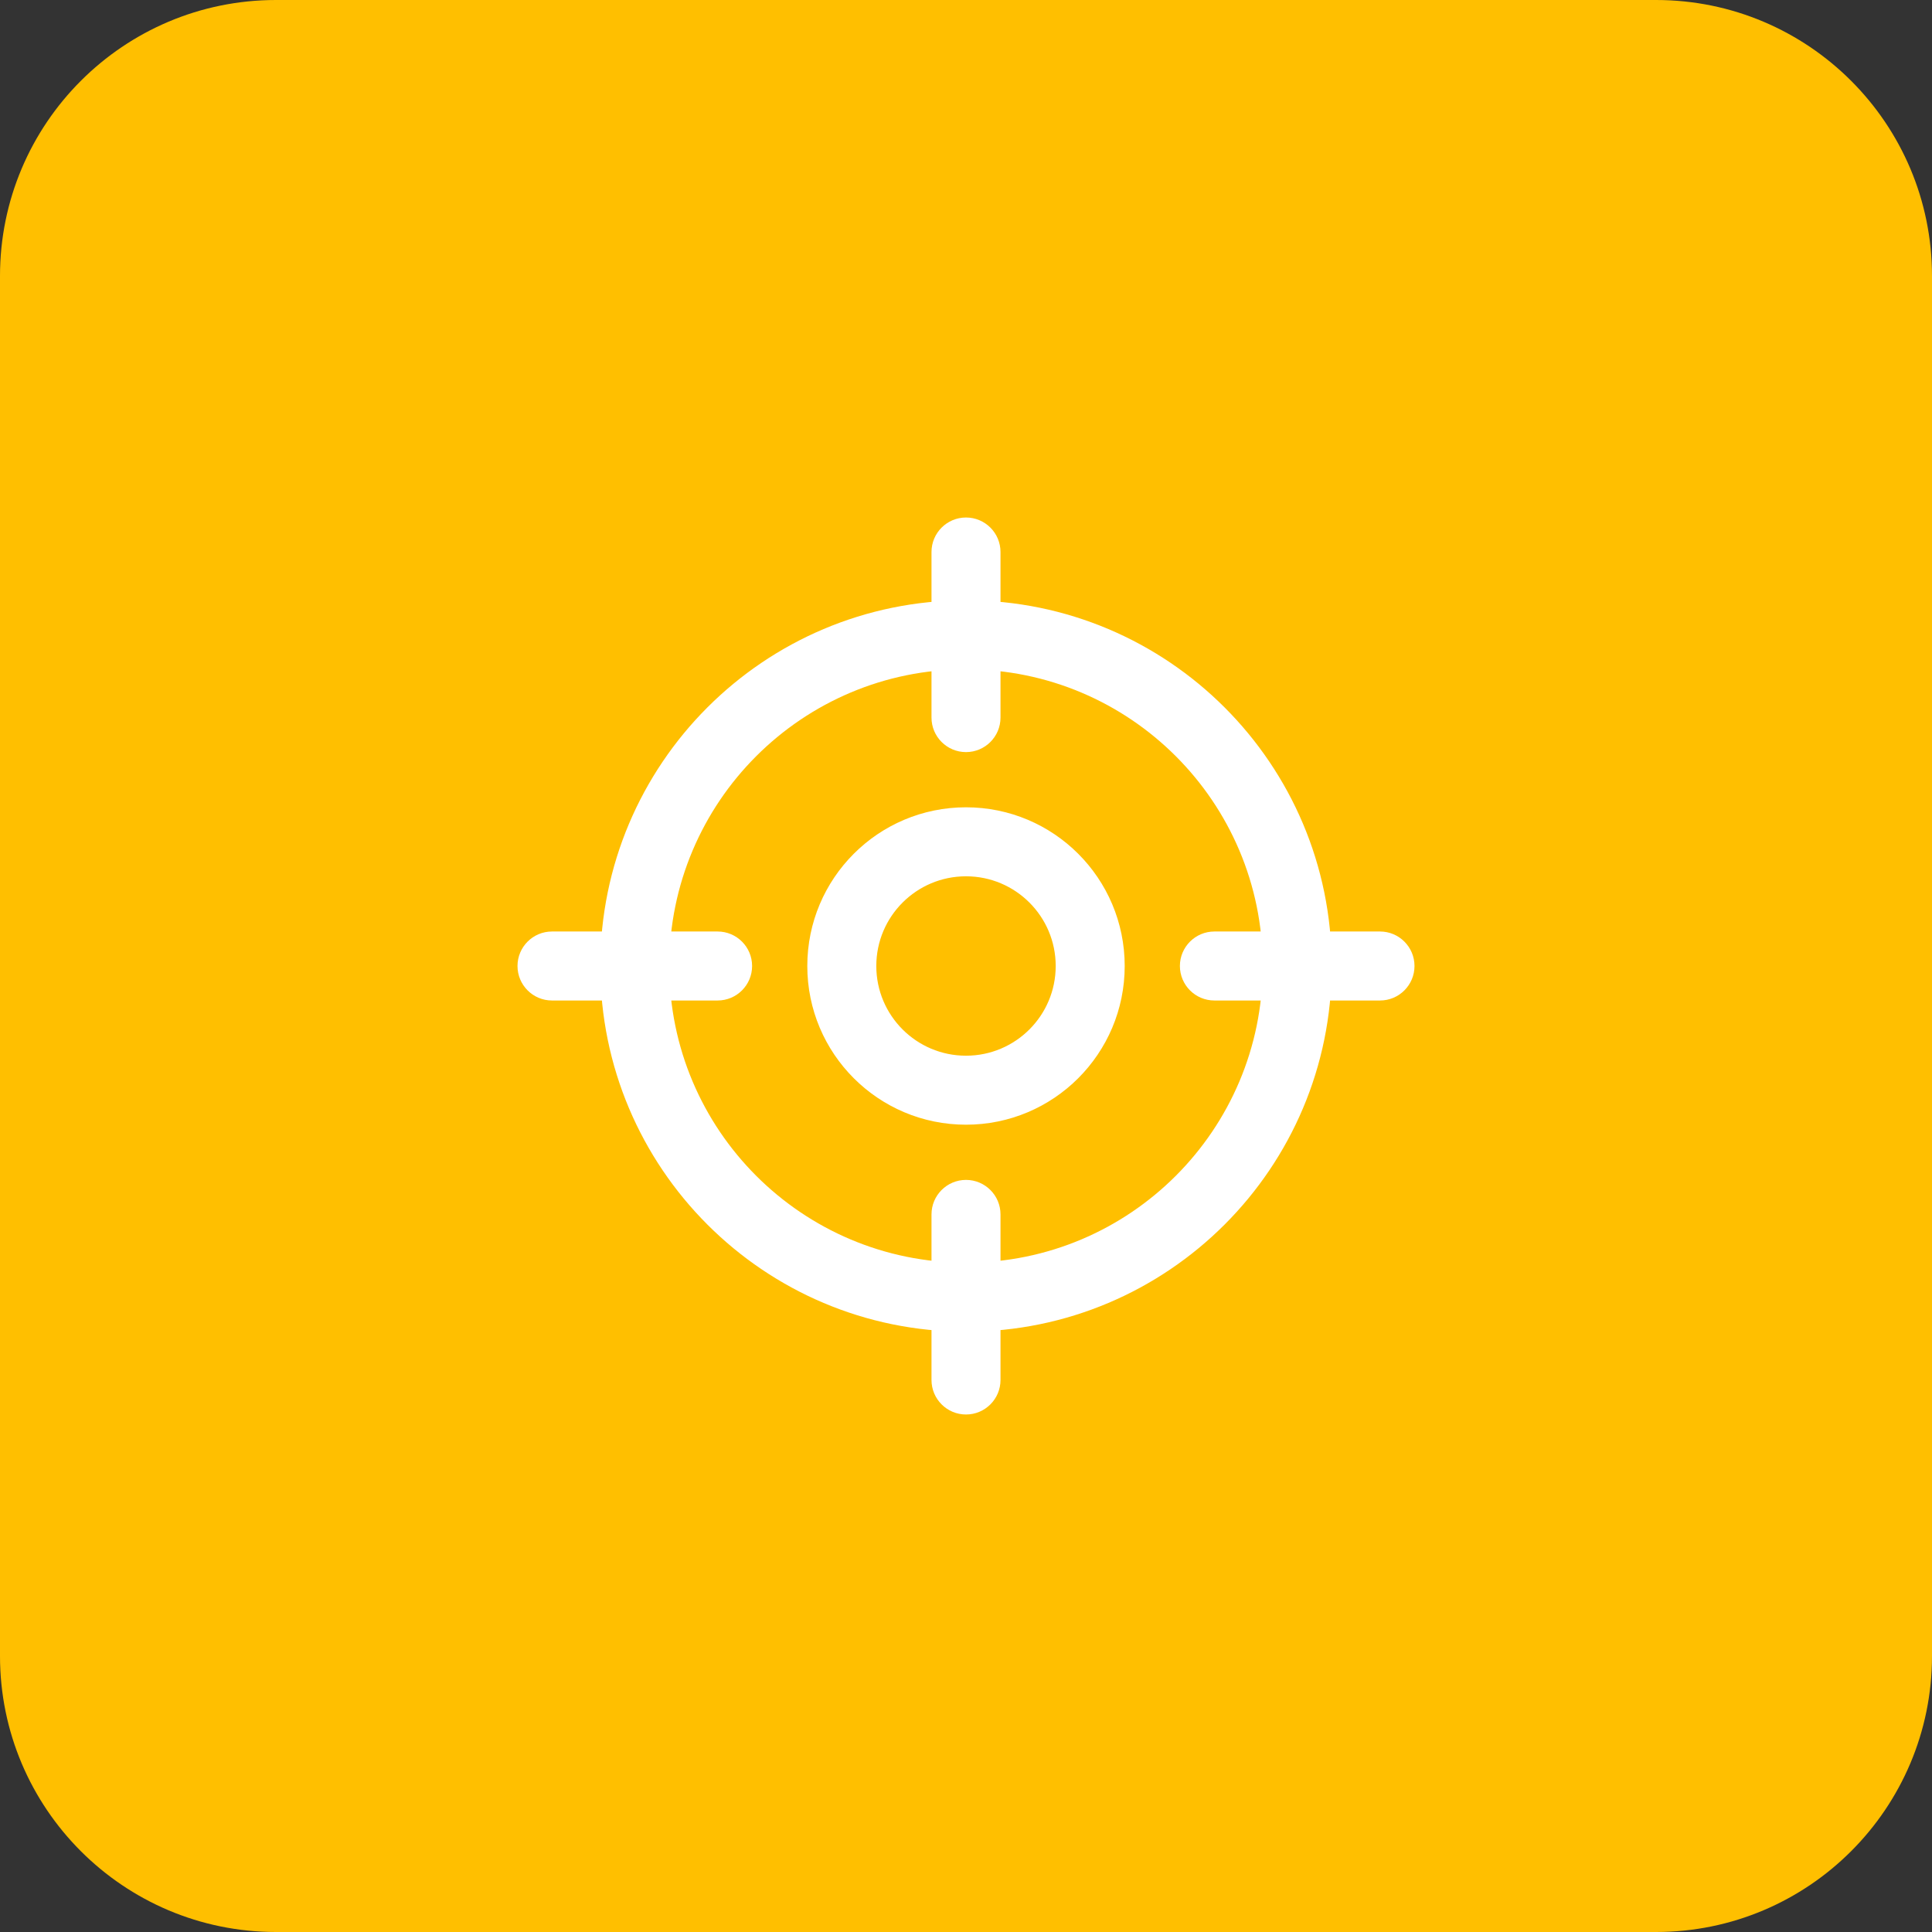
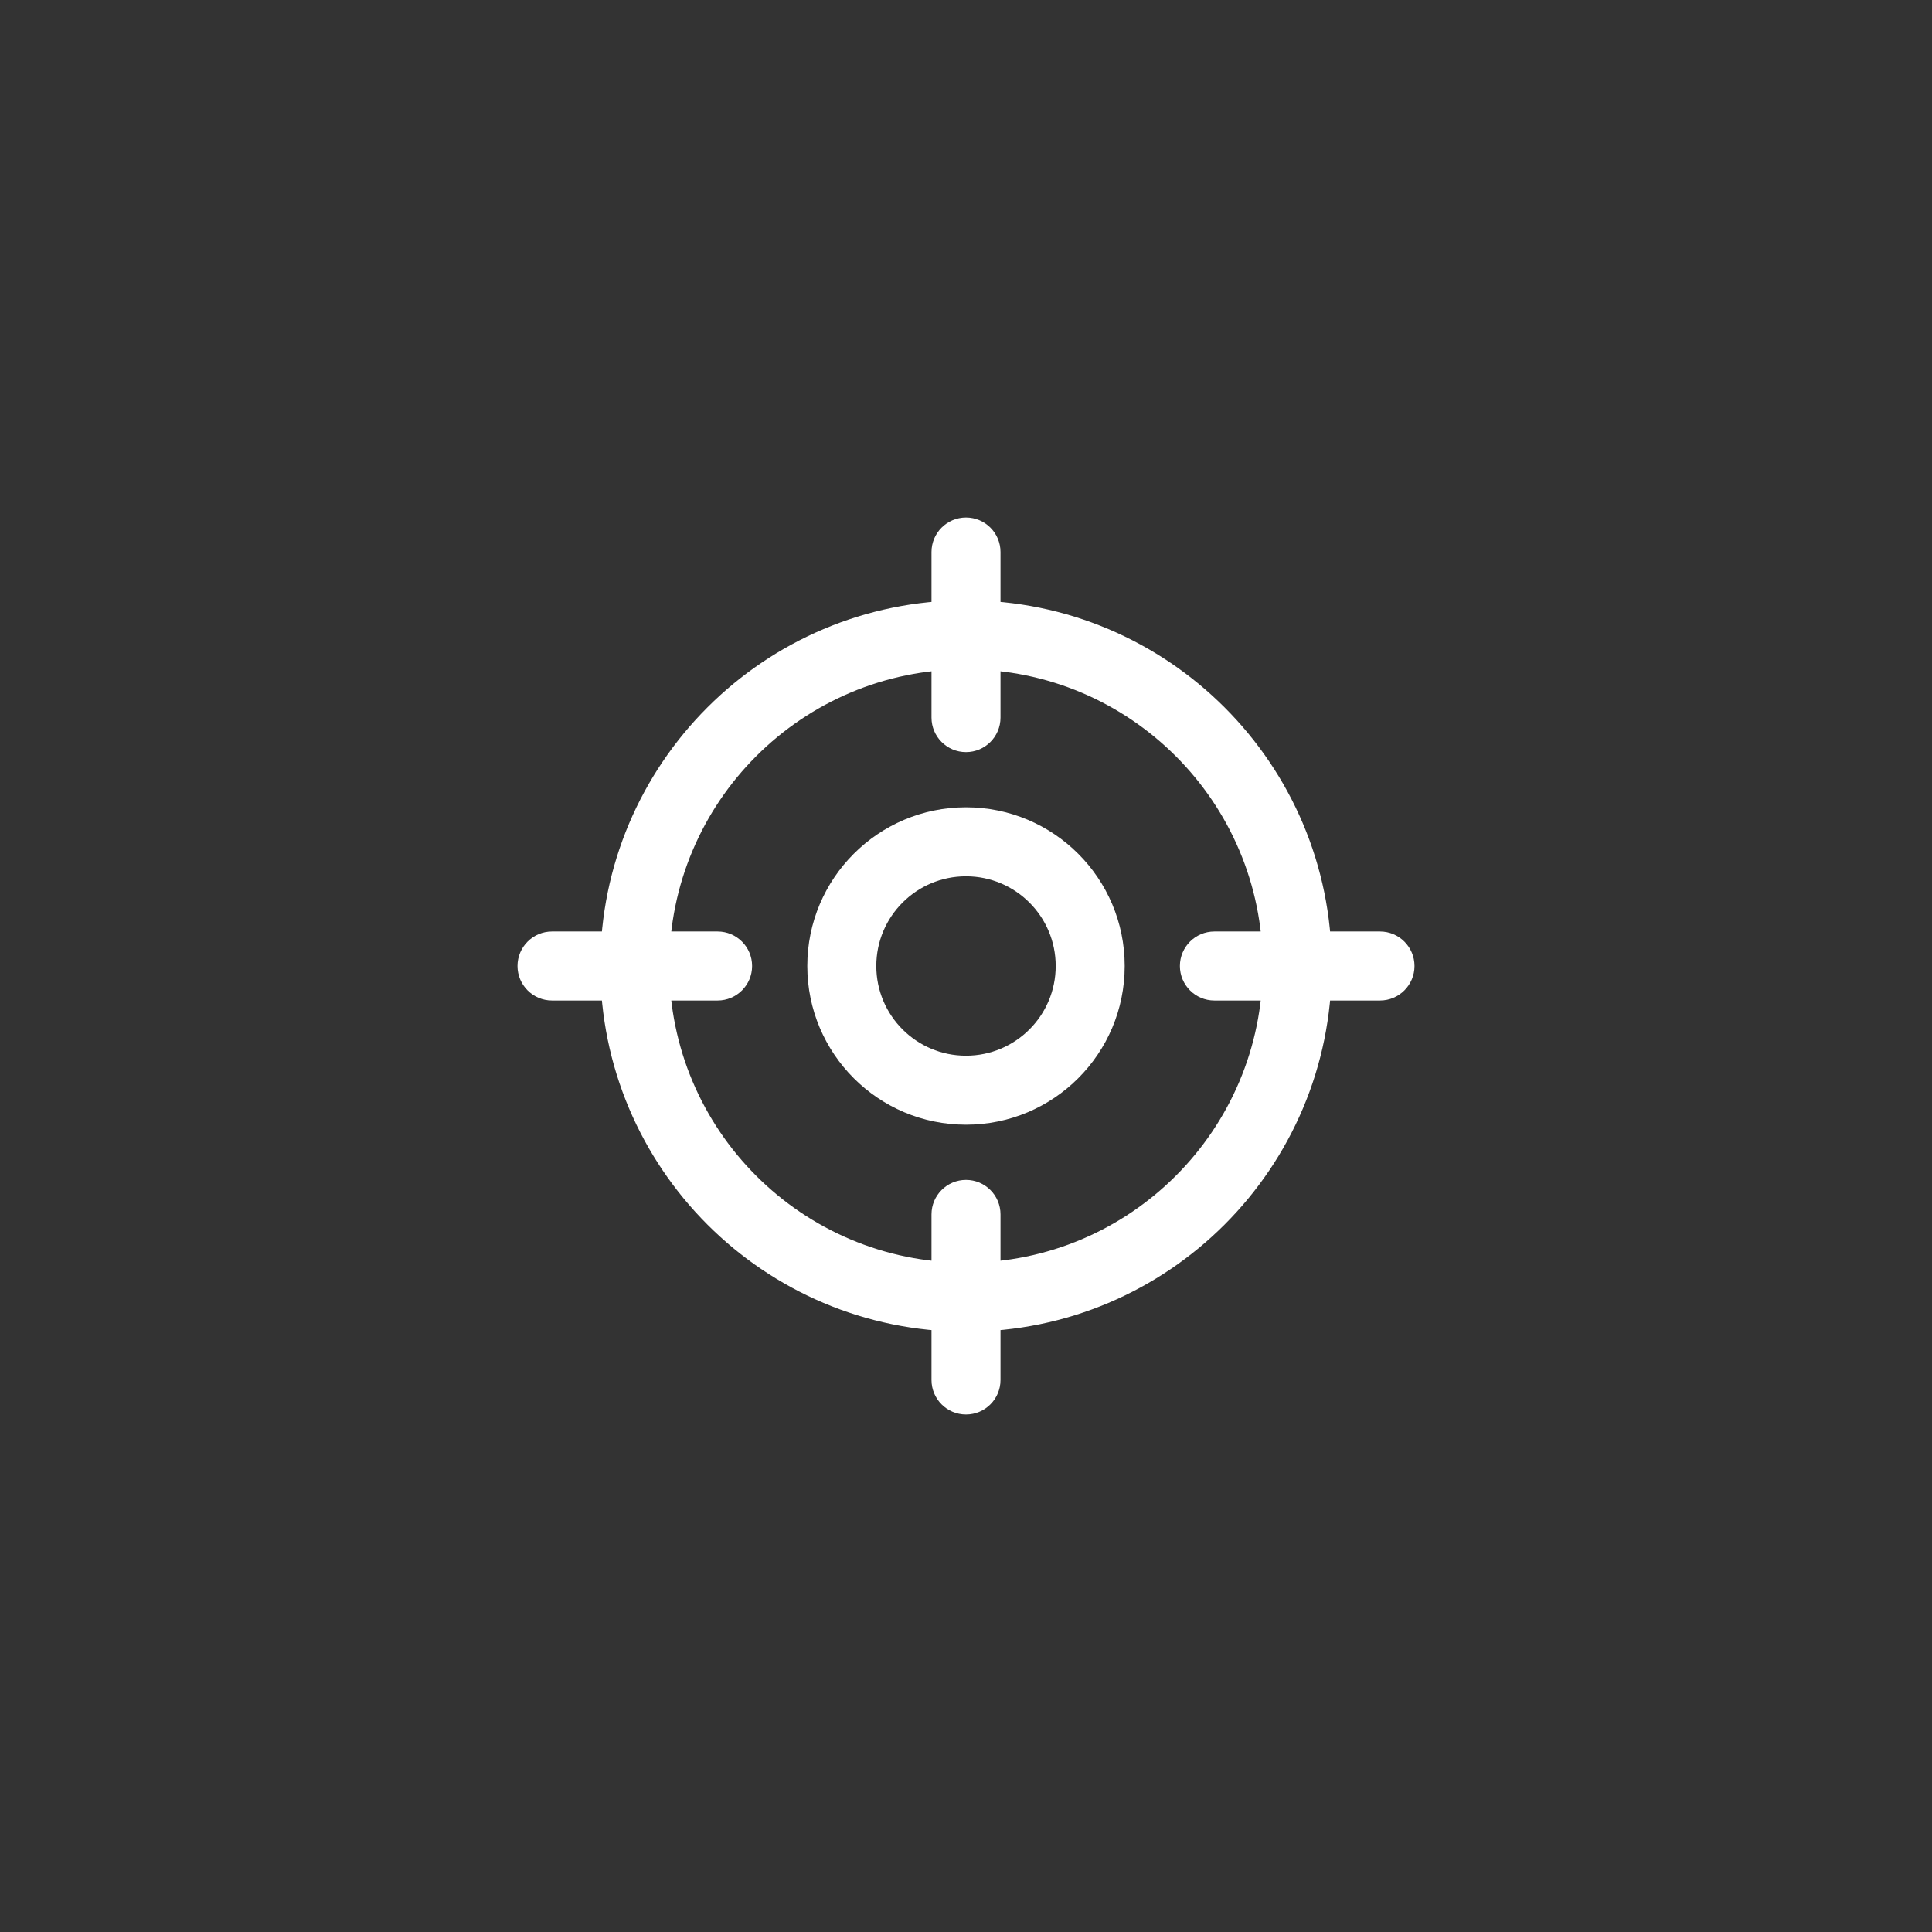
<svg xmlns="http://www.w3.org/2000/svg" width="56" height="56" viewBox="0 0 56 56" fill="none">
  <rect x="0" y="0" width="56" height="56" fill="#333333" stroke="none" />
-   <path d="M0 8C0 3.582 3.582 0 8 0H48C52.418 0 56 3.582 56 8V48C56 52.418 52.418 56 48 56H8C3.582 56 0 52.418 0 48V8Z" fill="#FFBF00" />
  <path d="M27 20.8C27 21.352 27.448 21.8 28 21.8C28.552 21.8 29 21.352 29 20.8H28H27ZM29 16C29 15.448 28.552 15 28 15C27.448 15 27 15.448 27 16H28H29ZM27 40C27 40.552 27.448 41 28 41C28.552 41 29 40.552 29 40H28H27ZM29 35.2C29 34.648 28.552 34.2 28 34.2C27.448 34.2 27 34.648 27 35.2H28H29ZM35.2 27C34.648 27 34.2 27.448 34.2 28C34.2 28.552 34.648 29 35.2 29V28V27ZM40 29C40.552 29 41 28.552 41 28C41 27.448 40.552 27 40 27V28V29ZM16 27C15.448 27 15 27.448 15 28C15 28.552 15.448 29 16 29V28V27ZM20.8 29C21.352 29 21.8 28.552 21.8 28C21.8 27.448 21.352 27 20.8 27V28V29ZM37.6 28H36.6C36.6 32.75 32.75 36.6 28 36.6V37.6V38.6C33.854 38.6 38.6 33.854 38.6 28H37.6ZM28 37.6V36.6C23.25 36.6 19.4 32.75 19.4 28H18.4H17.4C17.4 33.854 22.146 38.6 28 38.6V37.6ZM18.4 28H19.4C19.4 23.25 23.25 19.4 28 19.4V18.4V17.4C22.146 17.4 17.4 22.146 17.4 28H18.4ZM28 18.4V19.4C32.75 19.4 36.6 23.25 36.6 28H37.6H38.6C38.6 22.146 33.854 17.4 28 17.4V18.4ZM28 20.8H29V16H28H27V20.8H28ZM28 40H29V35.2H28H27V40H28ZM35.2 28V29H40V28V27H35.2V28ZM16 28V29H20.8V28V27H16V28ZM31.6 28H30.6C30.6 29.436 29.436 30.6 28 30.6V31.6V32.6C30.541 32.6 32.6 30.541 32.6 28H31.6ZM28 31.6V30.6C26.564 30.6 25.4 29.436 25.4 28H24.4H23.4C23.4 30.541 25.459 32.6 28 32.6V31.6ZM24.4 28H25.4C25.4 26.564 26.564 25.4 28 25.4V24.4V23.4C25.459 23.4 23.4 25.459 23.4 28H24.4ZM28 24.4V25.4C29.436 25.4 30.6 26.564 30.6 28H31.6H32.6C32.6 25.459 30.541 23.4 28 23.4V24.4Z" fill="white" />
</svg>